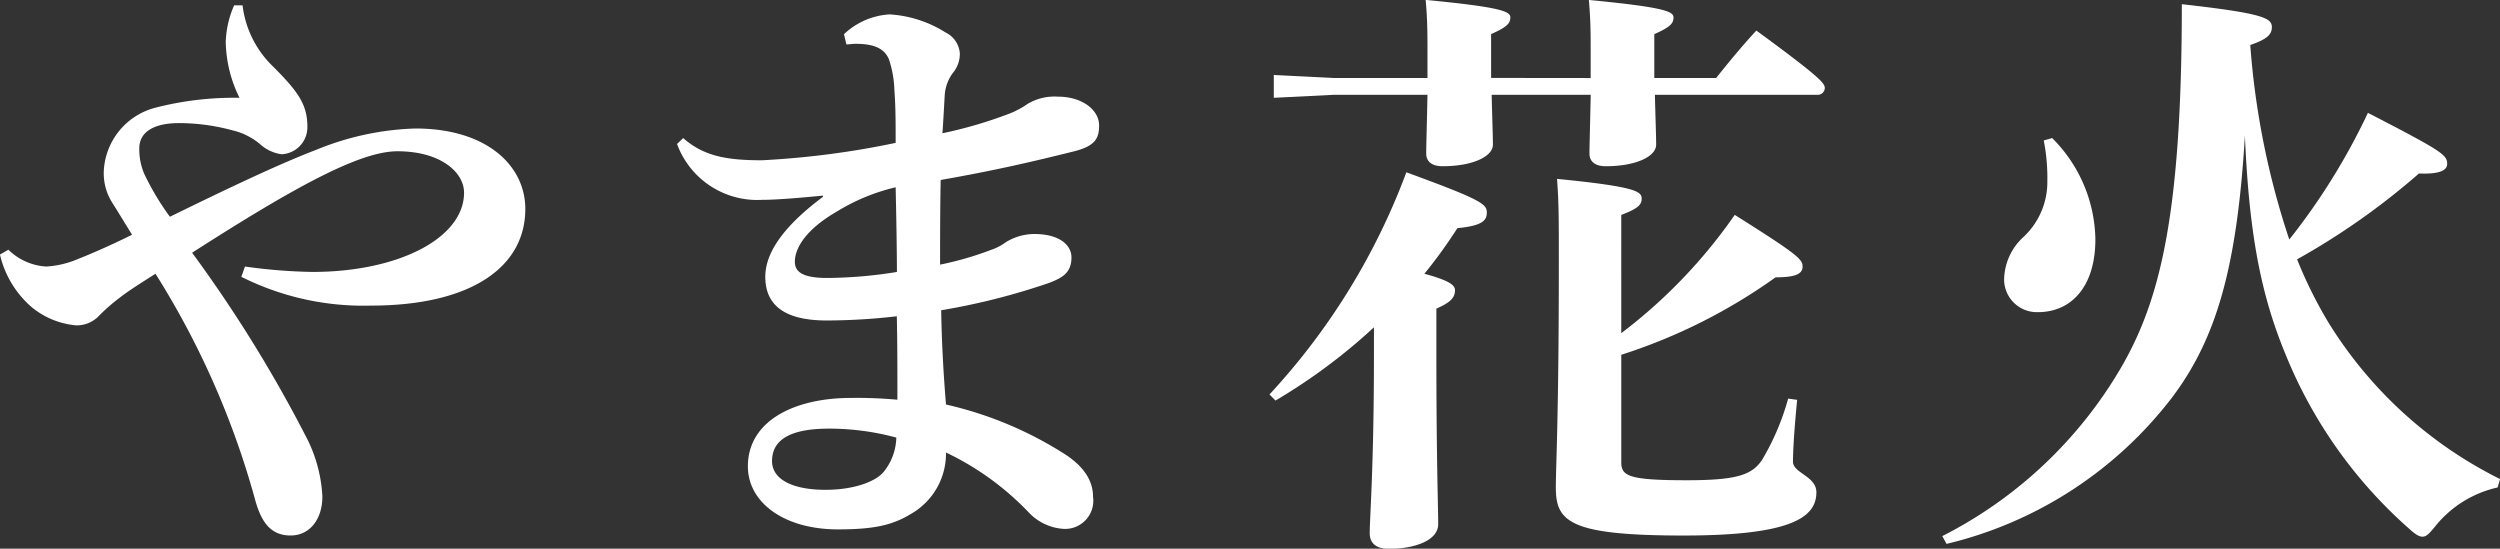
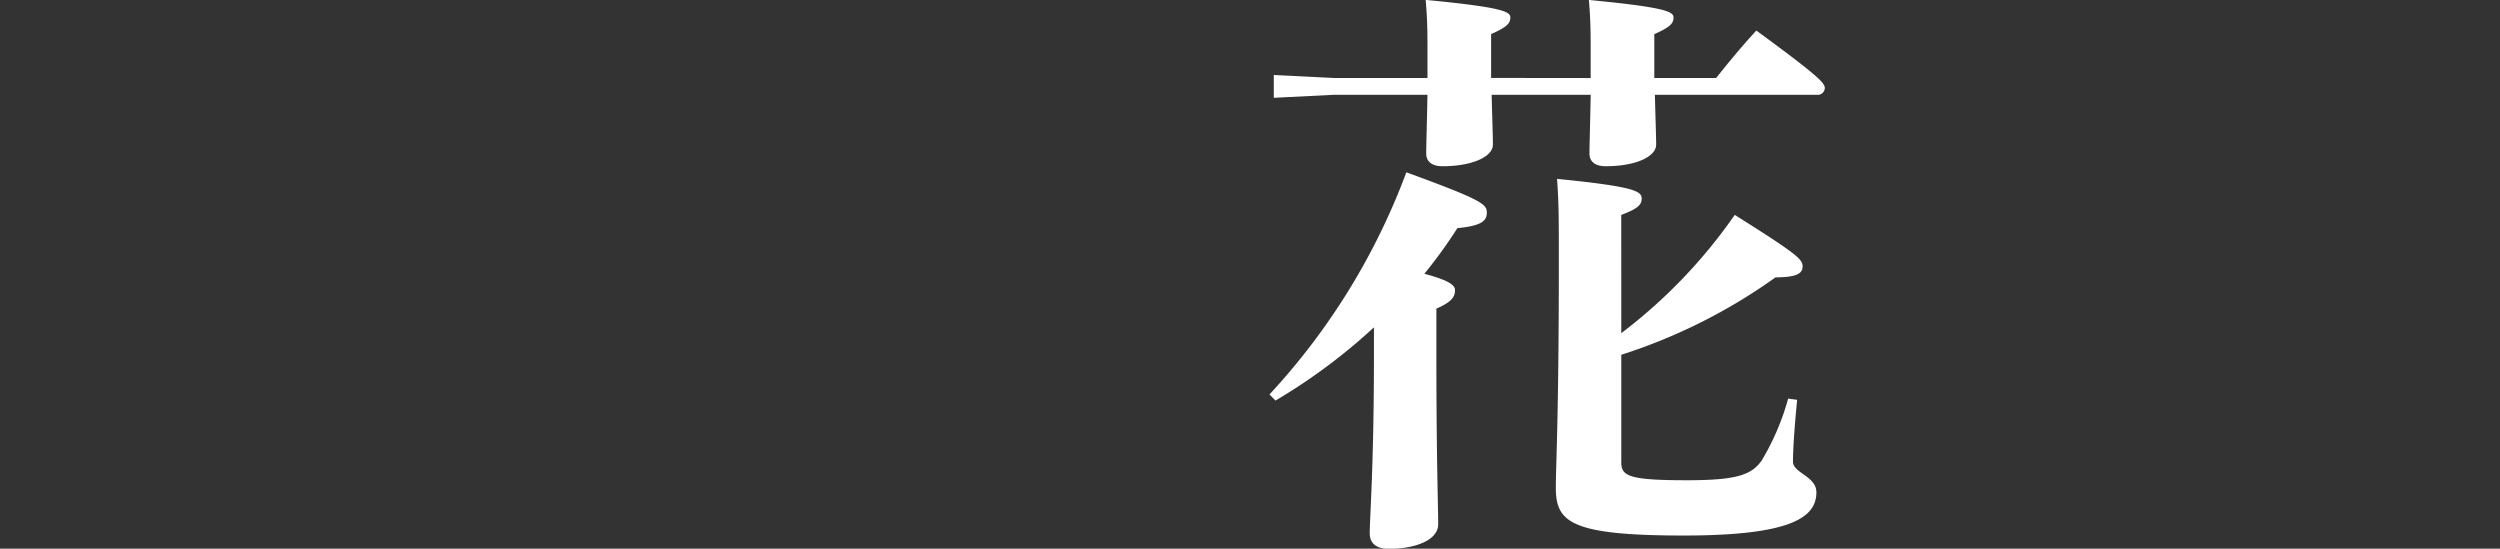
<svg xmlns="http://www.w3.org/2000/svg" width="199.905" height="43.875" viewBox="0 0 199.905 43.875">
  <rect x="0" y="0" width="199.905" height="43.875" fill="#333333" stroke="none" />
  <g transform="translate(1391.829 -2692.56)">
-     <path d="M-1372.243,2713.873a43.663,43.663,0,0,0,5.376.432c6.961,0,12.145-2.737,12.145-6.336,0-1.633-1.872-3.313-5.328-3.313-2.976,0-8.113,2.784-16.417,8.113a108.9,108.9,0,0,1,9.024,14.545,11.61,11.61,0,0,1,1.392,4.945c0,1.824-1.008,3.12-2.544,3.12-1.68,0-2.4-1.2-2.88-3.025a67.227,67.227,0,0,0-7.921-17.905c-1.2.768-2.208,1.392-2.928,1.968a14.427,14.427,0,0,0-1.68,1.488,2.46,2.46,0,0,1-1.728.672,6.466,6.466,0,0,1-3.6-1.488,7.917,7.917,0,0,1-2.5-4.176l.672-.384a4.734,4.734,0,0,0,3.025,1.344,7.611,7.611,0,0,0,2.592-.624c.864-.336,2.64-1.1,4.272-1.92-.624-1.009-1.056-1.728-1.632-2.641a4.376,4.376,0,0,1-.624-2.5,5.51,5.51,0,0,1,4.032-4.992,25.3,25.3,0,0,1,6.817-.816,10.429,10.429,0,0,1-1.1-4.465,7.789,7.789,0,0,1,.672-2.928h.672a8.123,8.123,0,0,0,2.448,4.9c2.064,2.064,2.737,3.072,2.737,4.848a2.164,2.164,0,0,1-2.065,2.16,3.227,3.227,0,0,1-1.728-.816,5.323,5.323,0,0,0-2.208-1.1,16.409,16.409,0,0,0-4.272-.576c-2.017,0-3.169.72-3.169,2.016a5.037,5.037,0,0,0,.384,2.017,21.01,21.01,0,0,0,2.064,3.456c4.609-2.256,8.737-4.225,11.762-5.377a22.511,22.511,0,0,1,7.872-1.68c5.713,0,8.785,2.977,8.785,6.433,0,4.7-4.417,7.728-12.337,7.728a21.783,21.783,0,0,1-10.369-2.3Z" fill="#fff" />
-     <path d="M-1337.2,2703.6c1.633,1.44,3.456,1.776,6.289,1.776a68.8,68.8,0,0,0,10.7-1.392c0-1.584,0-2.832-.1-4.224a8.659,8.659,0,0,0-.432-2.448c-.384-.913-1.248-1.249-2.688-1.249-.24,0-.48.048-.72.048l-.192-.816a5.783,5.783,0,0,1,3.648-1.584,9.42,9.42,0,0,1,4.464,1.44,2.023,2.023,0,0,1,1.152,1.68,2.388,2.388,0,0,1-.576,1.585,3.411,3.411,0,0,0-.624,1.632c-.048.767-.1,1.872-.192,3.168a34.922,34.922,0,0,0,5.136-1.488,6.945,6.945,0,0,0,1.681-.864,4.2,4.2,0,0,1,2.4-.576c2.016,0,3.312,1.1,3.312,2.3,0,1.008-.288,1.633-1.968,2.064-3.648.912-6.624,1.584-10.7,2.3-.048,2.448-.048,4.8-.048,6.769a25.865,25.865,0,0,0,4.129-1.2,4.04,4.04,0,0,0,1.1-.576,4.362,4.362,0,0,1,2.3-.673c2.064,0,2.976.912,2.976,1.873,0,1.248-.768,1.632-1.728,2.016a53.829,53.829,0,0,1-8.689,2.208c.048,2.784.192,5.185.384,7.537a29.923,29.923,0,0,1,9.6,4.032c1.728,1.153,2.16,2.353,2.16,3.361a2.253,2.253,0,0,1-2.448,2.544,4.193,4.193,0,0,1-2.688-1.3,22.436,22.436,0,0,0-6.625-4.8,5.547,5.547,0,0,1-2.784,4.9c-1.488.913-2.976,1.248-5.856,1.248-4.321,0-7.2-2.16-7.2-5.04,0-3.6,3.648-5.472,8.256-5.472a35.42,35.42,0,0,1,3.7.144c0-2.5,0-4.657-.048-6.673a49.272,49.272,0,0,1-5.616.336c-3.7,0-4.9-1.488-4.9-3.5,0-2.112,1.776-4.272,4.608-6.384v-.1c-1.968.192-3.744.337-4.848.337a6.833,6.833,0,0,1-6.817-4.465Zm11.665,23.234c-2.976,0-4.56.816-4.56,2.593,0,1.487,1.68,2.3,4.272,2.3,2.305,0,4.033-.671,4.657-1.44a4.5,4.5,0,0,0,1.008-2.736A20.511,20.511,0,0,0-1325.54,2726.834Zm5.329-19.3a15.907,15.907,0,0,0-4.752,1.969c-2.4,1.391-3.313,2.88-3.313,3.984,0,.816.624,1.3,2.592,1.3a36.287,36.287,0,0,0,5.569-.48C-1320.115,2712.049-1320.163,2709.841-1320.211,2707.536Z" fill="#fff" />
    <path d="M-1290.318,2724.1a53.6,53.6,0,0,0,10.944-17.762c6.049,2.209,6.433,2.545,6.433,3.217,0,.624-.336,1.055-2.352,1.248a39.1,39.1,0,0,1-2.64,3.648c1.968.528,2.448.912,2.448,1.3,0,.576-.288.96-1.488,1.488v3.7c0,8.3.144,12.1.144,13.537,0,1.3-1.872,1.968-3.937,1.968-1.007,0-1.536-.432-1.536-1.248,0-1.3.337-5.281.337-14.4v-2.063a45.968,45.968,0,0,1-7.873,5.856Zm25.682-25.3v-2.544c0-1.681-.048-2.593-.144-3.7,5.952.575,6.768.911,6.768,1.391s-.239.769-1.536,1.344v3.505h4.945c.96-1.2,2.016-2.5,3.216-3.792,5.184,3.792,5.472,4.223,5.472,4.607a.561.561,0,0,1-.624.529H-1259.5c.048,2.016.1,3.264.1,3.984,0,.96-1.632,1.728-4.032,1.728-.912,0-1.3-.432-1.3-1.007,0-.673.048-2.065.1-4.705h-7.921c.048,2.016.1,3.264.1,3.984,0,.96-1.632,1.728-4.032,1.728-.912,0-1.3-.432-1.3-1.007,0-.673.048-2.065.1-4.705h-7.489l-4.8.24v-1.824l4.8.24h7.489v-2.544c0-1.681-.048-2.593-.144-3.7,5.952.575,6.769.911,6.769,1.391s-.241.769-1.536,1.344v3.505Zm2.448,20.4a41.672,41.672,0,0,0,9.073-9.457c5.04,3.169,5.425,3.553,5.425,4.129s-.529.864-2.161.864a44.428,44.428,0,0,1-12.337,6.193v8.592c0,1.1.576,1.441,5.232,1.441,4.033,0,5.185-.433,6-1.585a19.945,19.945,0,0,0,2.112-4.944l.72.1c-.24,2.4-.335,4.128-.335,4.945,0,.912,1.872,1.151,1.872,2.448,0,1.968-1.921,3.456-10.609,3.456-9.121,0-10.225-1.1-10.225-3.841,0-1.775.24-5.664.24-18.1,0-3.409,0-4.657-.144-6.577,6.336.624,6.768,1.008,6.768,1.584,0,.529-.384.817-1.632,1.3Z" fill="#fff" />
-     <path d="M-1236.52,2735.427a34.772,34.772,0,0,0,14.305-13.489c3.121-5.376,4.849-12.29,4.849-29.042,6.432.719,7.2,1.1,7.2,1.824,0,.575-.335.96-1.728,1.439a63.861,63.861,0,0,0,3.121,15.554,51.9,51.9,0,0,0,6.288-10.129c5.953,3.072,6.337,3.36,6.337,4.08,0,.672-1.008.816-2.257.769a57.063,57.063,0,0,1-9.744,6.864,35.2,35.2,0,0,0,2.5,5.04,33.789,33.789,0,0,0,13.729,12.529l-.192.672a8.872,8.872,0,0,0-5.04,3.169c-.432.527-.673.768-.961.768s-.575-.192-1.008-.577a37.219,37.219,0,0,1-9.937-13.968c-1.968-4.753-2.928-9.6-3.264-17.522-.624,10.465-2.256,16.226-5.856,20.978a32.118,32.118,0,0,1-18,11.665Zm8.785-31.827a11.654,11.654,0,0,1,3.456,8.113c0,3.648-1.824,5.808-4.608,5.808a2.626,2.626,0,0,1-2.689-2.544,4.7,4.7,0,0,1,1.536-3.456,6.008,6.008,0,0,0,1.921-4.464,15.553,15.553,0,0,0-.288-3.265Z" fill="#fff" />
  </g>
</svg>